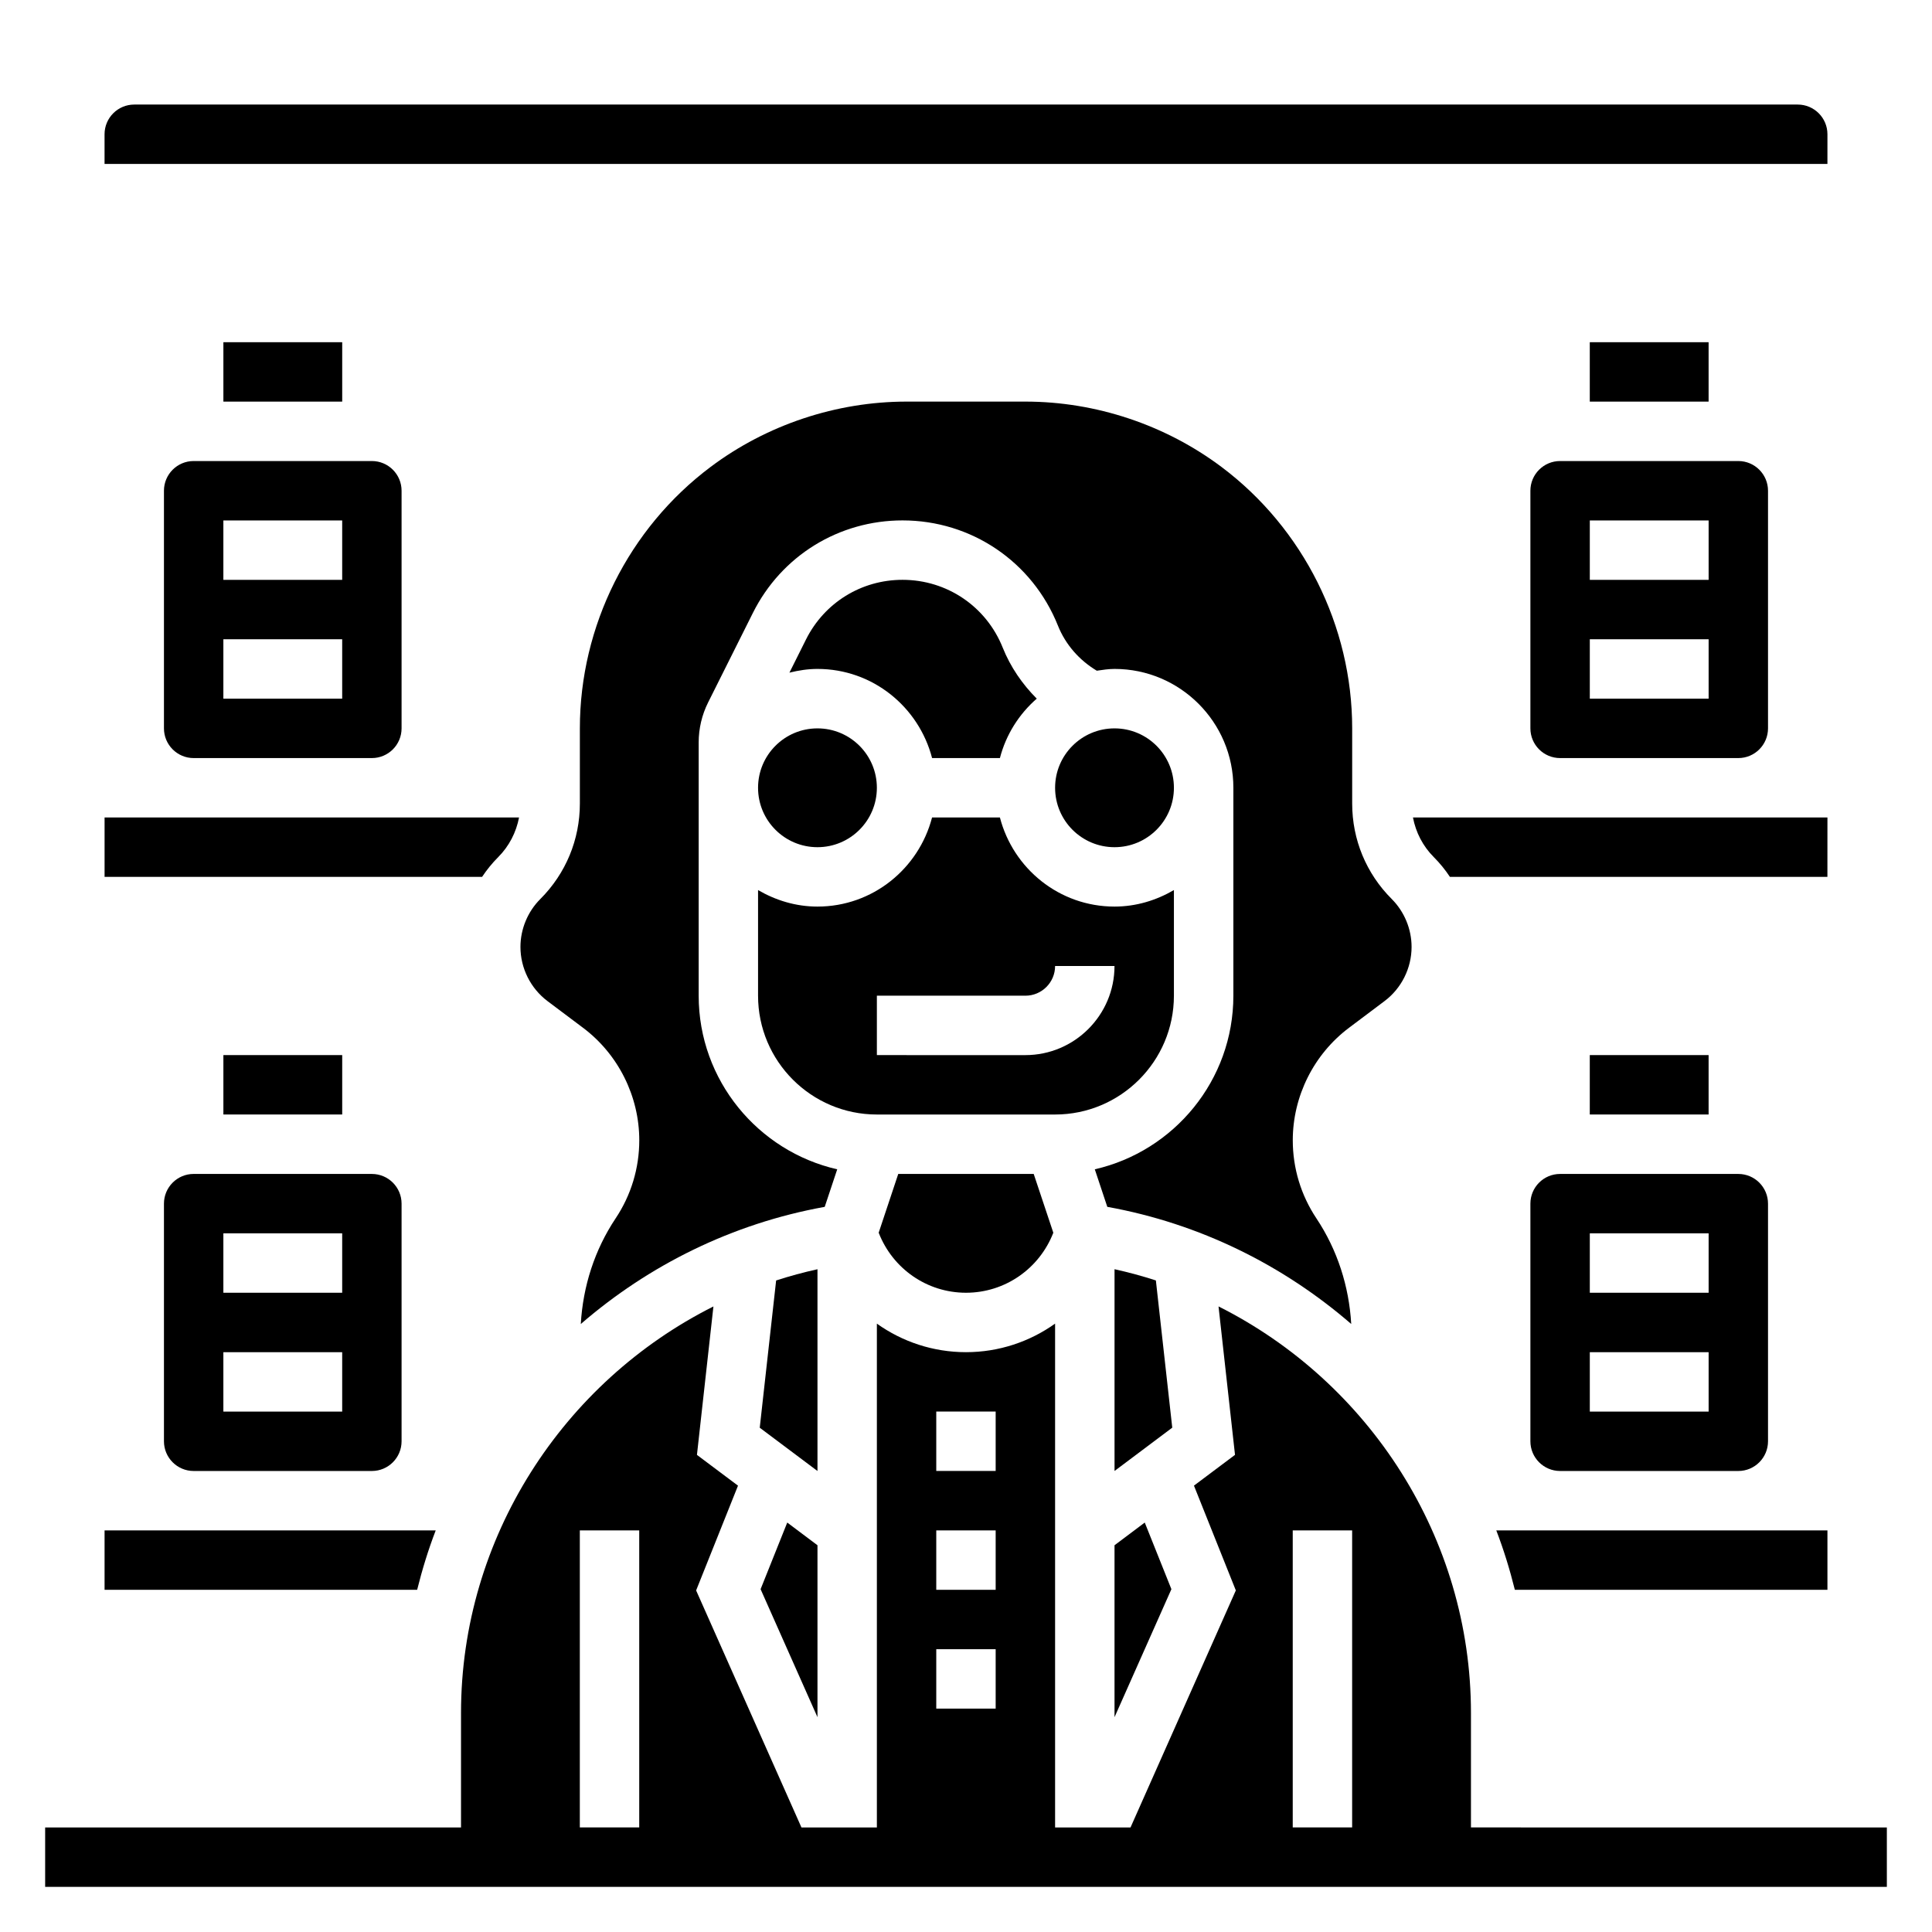
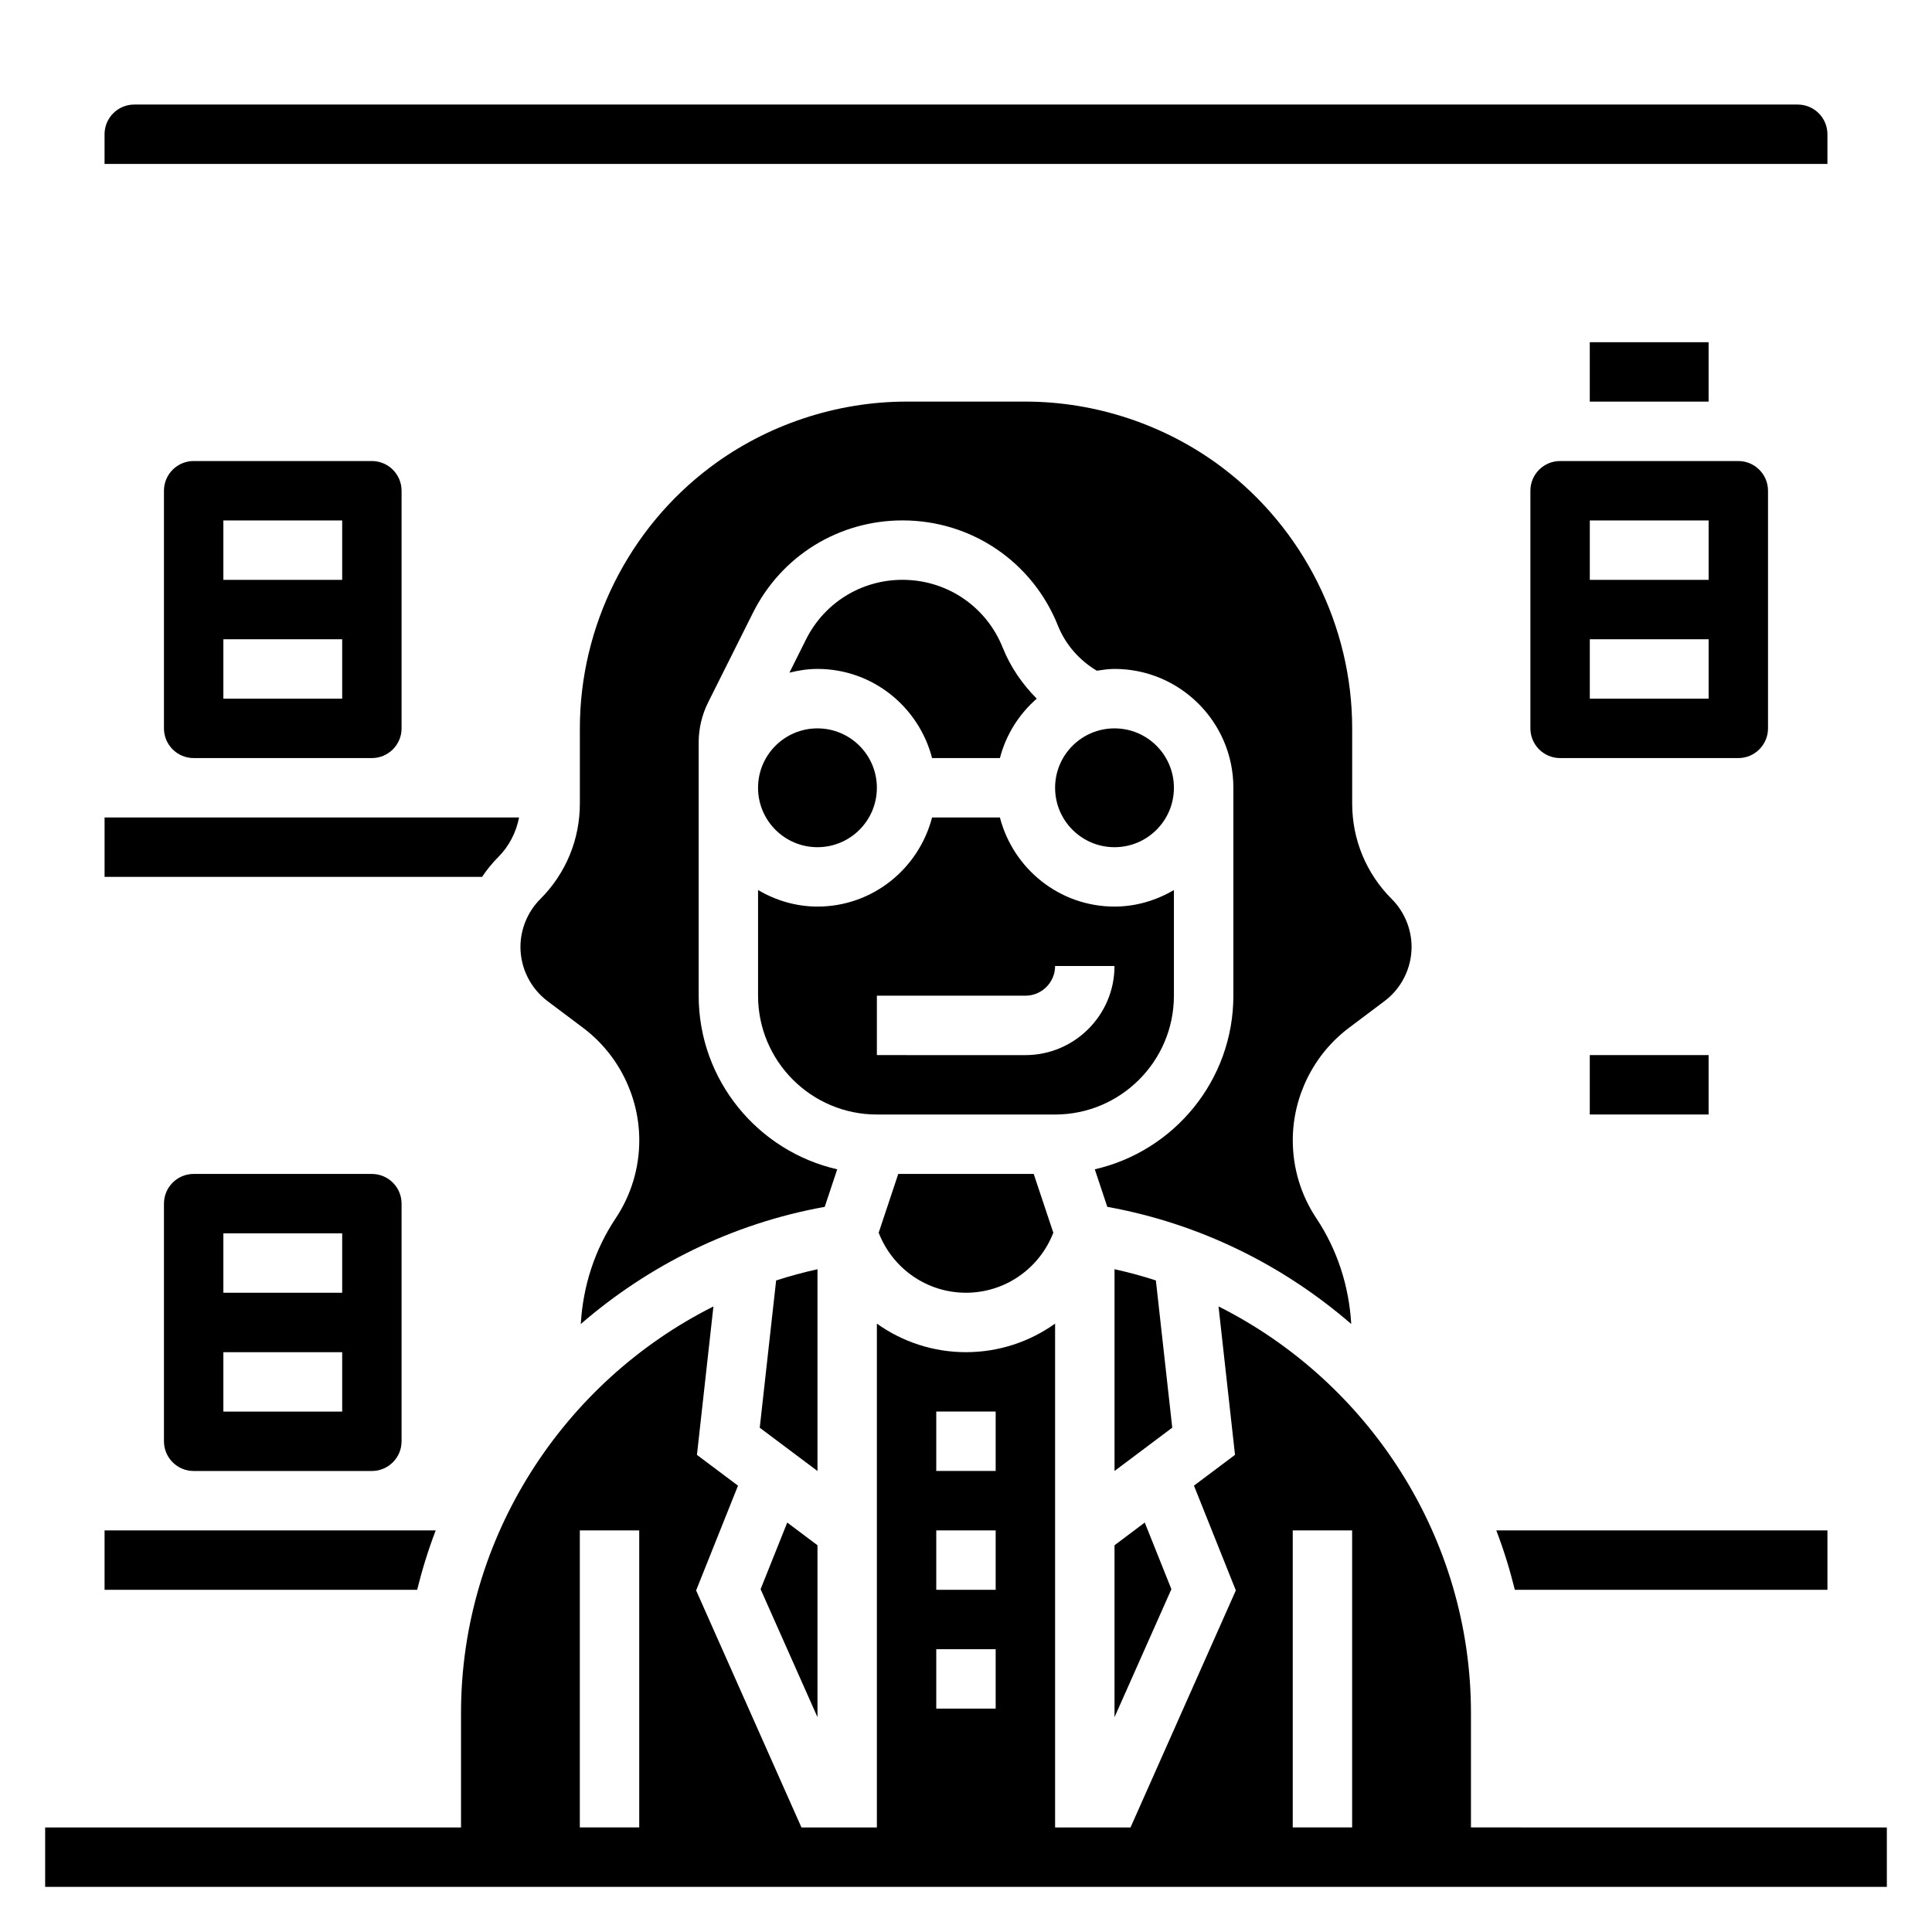
<svg xmlns="http://www.w3.org/2000/svg" fill="#000000" width="800px" height="800px" version="1.1" viewBox="144 144 512 512">
  <g>
    <path d="m533.82 628.29v-30.363c0-46.43-27.066-87.719-66.898-107.71l4.367 39.336-10.879 8.156 11.098 27.766-27.91 62.82h-19.988v-133.52c-6.731 4.801-14.918 7.566-23.613 7.566-8.699 0-16.887-2.762-23.617-7.566v133.52h-19.988l-27.914-62.812 11.098-27.766-10.879-8.156 4.367-39.336c-39.828 19.988-66.891 61.277-66.891 107.71v30.363h-110.21v15.742h488.07v-15.742zm-141.7-110.21h15.742v15.742h-15.742zm0 31.488h15.742v15.742h-15.742zm0 31.488h15.742v15.742h-15.742zm-94.461 47.234v-78.723h15.742v78.719zm188.93 0v-78.723h15.742v78.719z" />
    <path d="m628.29 179.58c0-4.344-3.527-7.871-7.871-7.871h-440.84c-4.344 0-7.871 3.527-7.871 7.871v7.871h456.58z" />
    <path d="m455.1 407.87v-27.992c-4.652 2.707-9.98 4.375-15.742 4.375-14.633 0-26.852-10.066-30.371-23.617h-17.98c-3.519 13.547-15.734 23.617-30.371 23.617-5.762 0-11.09-1.668-15.742-4.375v27.992c0 17.367 14.121 31.488 31.488 31.488h47.23c17.367 0 31.488-14.125 31.488-31.488zm-78.719 15.742v-15.742h39.359c4.344 0 7.871-3.527 7.871-7.871h15.742c0 13.02-10.598 23.617-23.617 23.617z" />
    <path d="m376.38 352.77c0 8.695-7.051 15.746-15.746 15.746-8.695 0-15.742-7.051-15.742-15.746s7.047-15.742 15.742-15.742c8.695 0 15.746 7.047 15.746 15.742" />
-     <path d="m450.32 483.33c-3.582-1.164-7.234-2.148-10.957-2.977v53.469l15.297-11.477z" />
+     <path d="m450.32 483.33c-3.582-1.164-7.234-2.148-10.957-2.977v53.469l15.297-11.477" />
    <path d="m501.52 416.36 9.375-7.047c4.504-3.367 7.188-8.742 7.188-14.363 0-4.731-1.914-9.352-5.258-12.699-6.762-6.754-10.484-15.75-10.484-25.309v-19.922c0-27.109-12.949-53.004-34.629-69.273-14.895-11.172-33.348-17.32-51.965-17.32h-31.488c-18.617 0-37.07 6.148-51.957 17.32-21.684 16.27-34.633 42.16-34.633 69.273v19.926c0 9.555-3.723 18.547-10.484 25.309-3.348 3.344-5.262 7.973-5.262 12.695 0 5.621 2.684 10.988 7.188 14.367l9.383 7.047c9.344 7.004 14.918 18.156 14.918 29.824 0 7.383-2.164 14.539-6.266 20.688-5.59 8.383-8.652 18.012-9.234 28 18.004-15.578 40.117-26.625 64.645-31.047l3.312-9.949c-20.984-4.793-36.715-23.586-36.715-46.012v-67.133c0-3.644 0.859-7.297 2.488-10.555l11.879-23.75c7.551-15.125 22.75-24.516 39.66-24.516 18.23 0 34.395 10.941 41.172 27.867 2.023 5.062 5.676 9.188 10.305 11.965 1.551-0.227 3.102-0.473 4.707-0.473 17.367 0 31.488 14.121 31.488 31.488v55.105c0 22.426-15.727 41.219-36.723 46.012l3.312 9.949c24.535 4.426 46.641 15.469 64.645 31.047-0.582-9.988-3.652-19.617-9.234-28-4.094-6.148-6.258-13.305-6.258-20.688 0-11.668 5.574-22.82 14.926-29.828z" />
    <path d="m455.1 352.77c0 8.695-7.047 15.746-15.742 15.746s-15.746-7.051-15.746-15.746 7.051-15.742 15.746-15.742 15.742 7.047 15.742 15.742" />
    <path d="m376.86 470.68c3.707 9.551 12.816 15.91 23.137 15.91s19.43-6.359 23.145-15.902l-5.199-15.586h-35.895z" />
    <path d="m391.01 344.89h17.98c1.613-6.219 5.062-11.645 9.762-15.742-3.832-3.84-6.957-8.375-9.02-13.516-4.363-10.922-14.793-17.973-26.555-17.973-10.91 0-20.703 6.062-25.578 15.809l-4.394 8.793c2.398-0.594 4.859-0.988 7.434-0.988 14.637 0 26.852 10.07 30.371 23.617z" />
    <path d="m360.64 599.07v-45.562l-8.012-6.016-7.062 17.656z" />
    <path d="m360.64 480.36c-3.723 0.828-7.375 1.812-10.957 2.977l-4.344 39.023 15.301 11.469z" />
    <path d="m259.47 549.57h-87.758v15.742h82.836c1.34-5.367 2.953-10.625 4.922-15.742z" />
-     <path d="m203.2 423.61h31.488v15.742h-31.488z" />
    <path d="m549.57 274.05v62.977c0 4.344 3.527 7.871 7.871 7.871h47.23c4.344 0 7.871-3.527 7.871-7.871v-62.977c0-4.344-3.527-7.871-7.871-7.871h-47.23c-4.344 0-7.871 3.523-7.871 7.871zm15.746 7.871h31.488v15.742h-31.488zm0 31.488h31.488v15.742h-31.488z" />
    <path d="m439.36 599.07 15.074-33.922-7.062-17.656-8.012 6.016z" />
-     <path d="m628.29 360.64h-109.84c0.746 3.938 2.644 7.629 5.504 10.484 1.621 1.621 3.047 3.387 4.289 5.258l100.04 0.004z" />
    <path d="m276.05 371.12c2.859-2.859 4.754-6.551 5.504-10.484l-38.992-0.004h-70.848v15.742h100.05c1.242-1.871 2.668-3.633 4.289-5.254z" />
    <path d="m565.31 423.61h31.488v15.742h-31.488z" />
    <path d="m565.31 234.69h31.488v15.742h-31.488z" />
    <path d="m187.45 274.05v62.977c0 4.344 3.527 7.871 7.871 7.871h47.23c4.344 0 7.871-3.527 7.871-7.871v-62.977c0-4.344-3.527-7.871-7.871-7.871h-47.23c-4.344 0-7.871 3.523-7.871 7.871zm15.746 7.871h31.488v15.742l-31.488 0.004zm0 31.488h31.488v15.742h-31.488z" />
    <path d="m187.45 462.98v62.977c0 4.344 3.527 7.871 7.871 7.871h47.23c4.344 0 7.871-3.527 7.871-7.871v-62.977c0-4.344-3.527-7.871-7.871-7.871l-47.23-0.004c-4.344 0-7.871 3.527-7.871 7.875zm15.746 7.871h31.488v15.742h-31.488zm0 31.488h31.488v15.742h-31.488z" />
-     <path d="m549.57 462.98v62.977c0 4.344 3.527 7.871 7.871 7.871h47.23c4.344 0 7.871-3.527 7.871-7.871v-62.977c0-4.344-3.527-7.871-7.871-7.871h-47.23c-4.344-0.004-7.871 3.523-7.871 7.871zm15.746 7.871h31.488v15.742h-31.488zm0 31.488h31.488v15.742h-31.488z" />
    <path d="m545.45 565.31h82.84v-15.742h-87.758c1.965 5.113 3.582 10.371 4.918 15.742z" />
-     <path d="m203.2 234.69h31.488v15.742h-31.488z" />
  </g>
</svg>